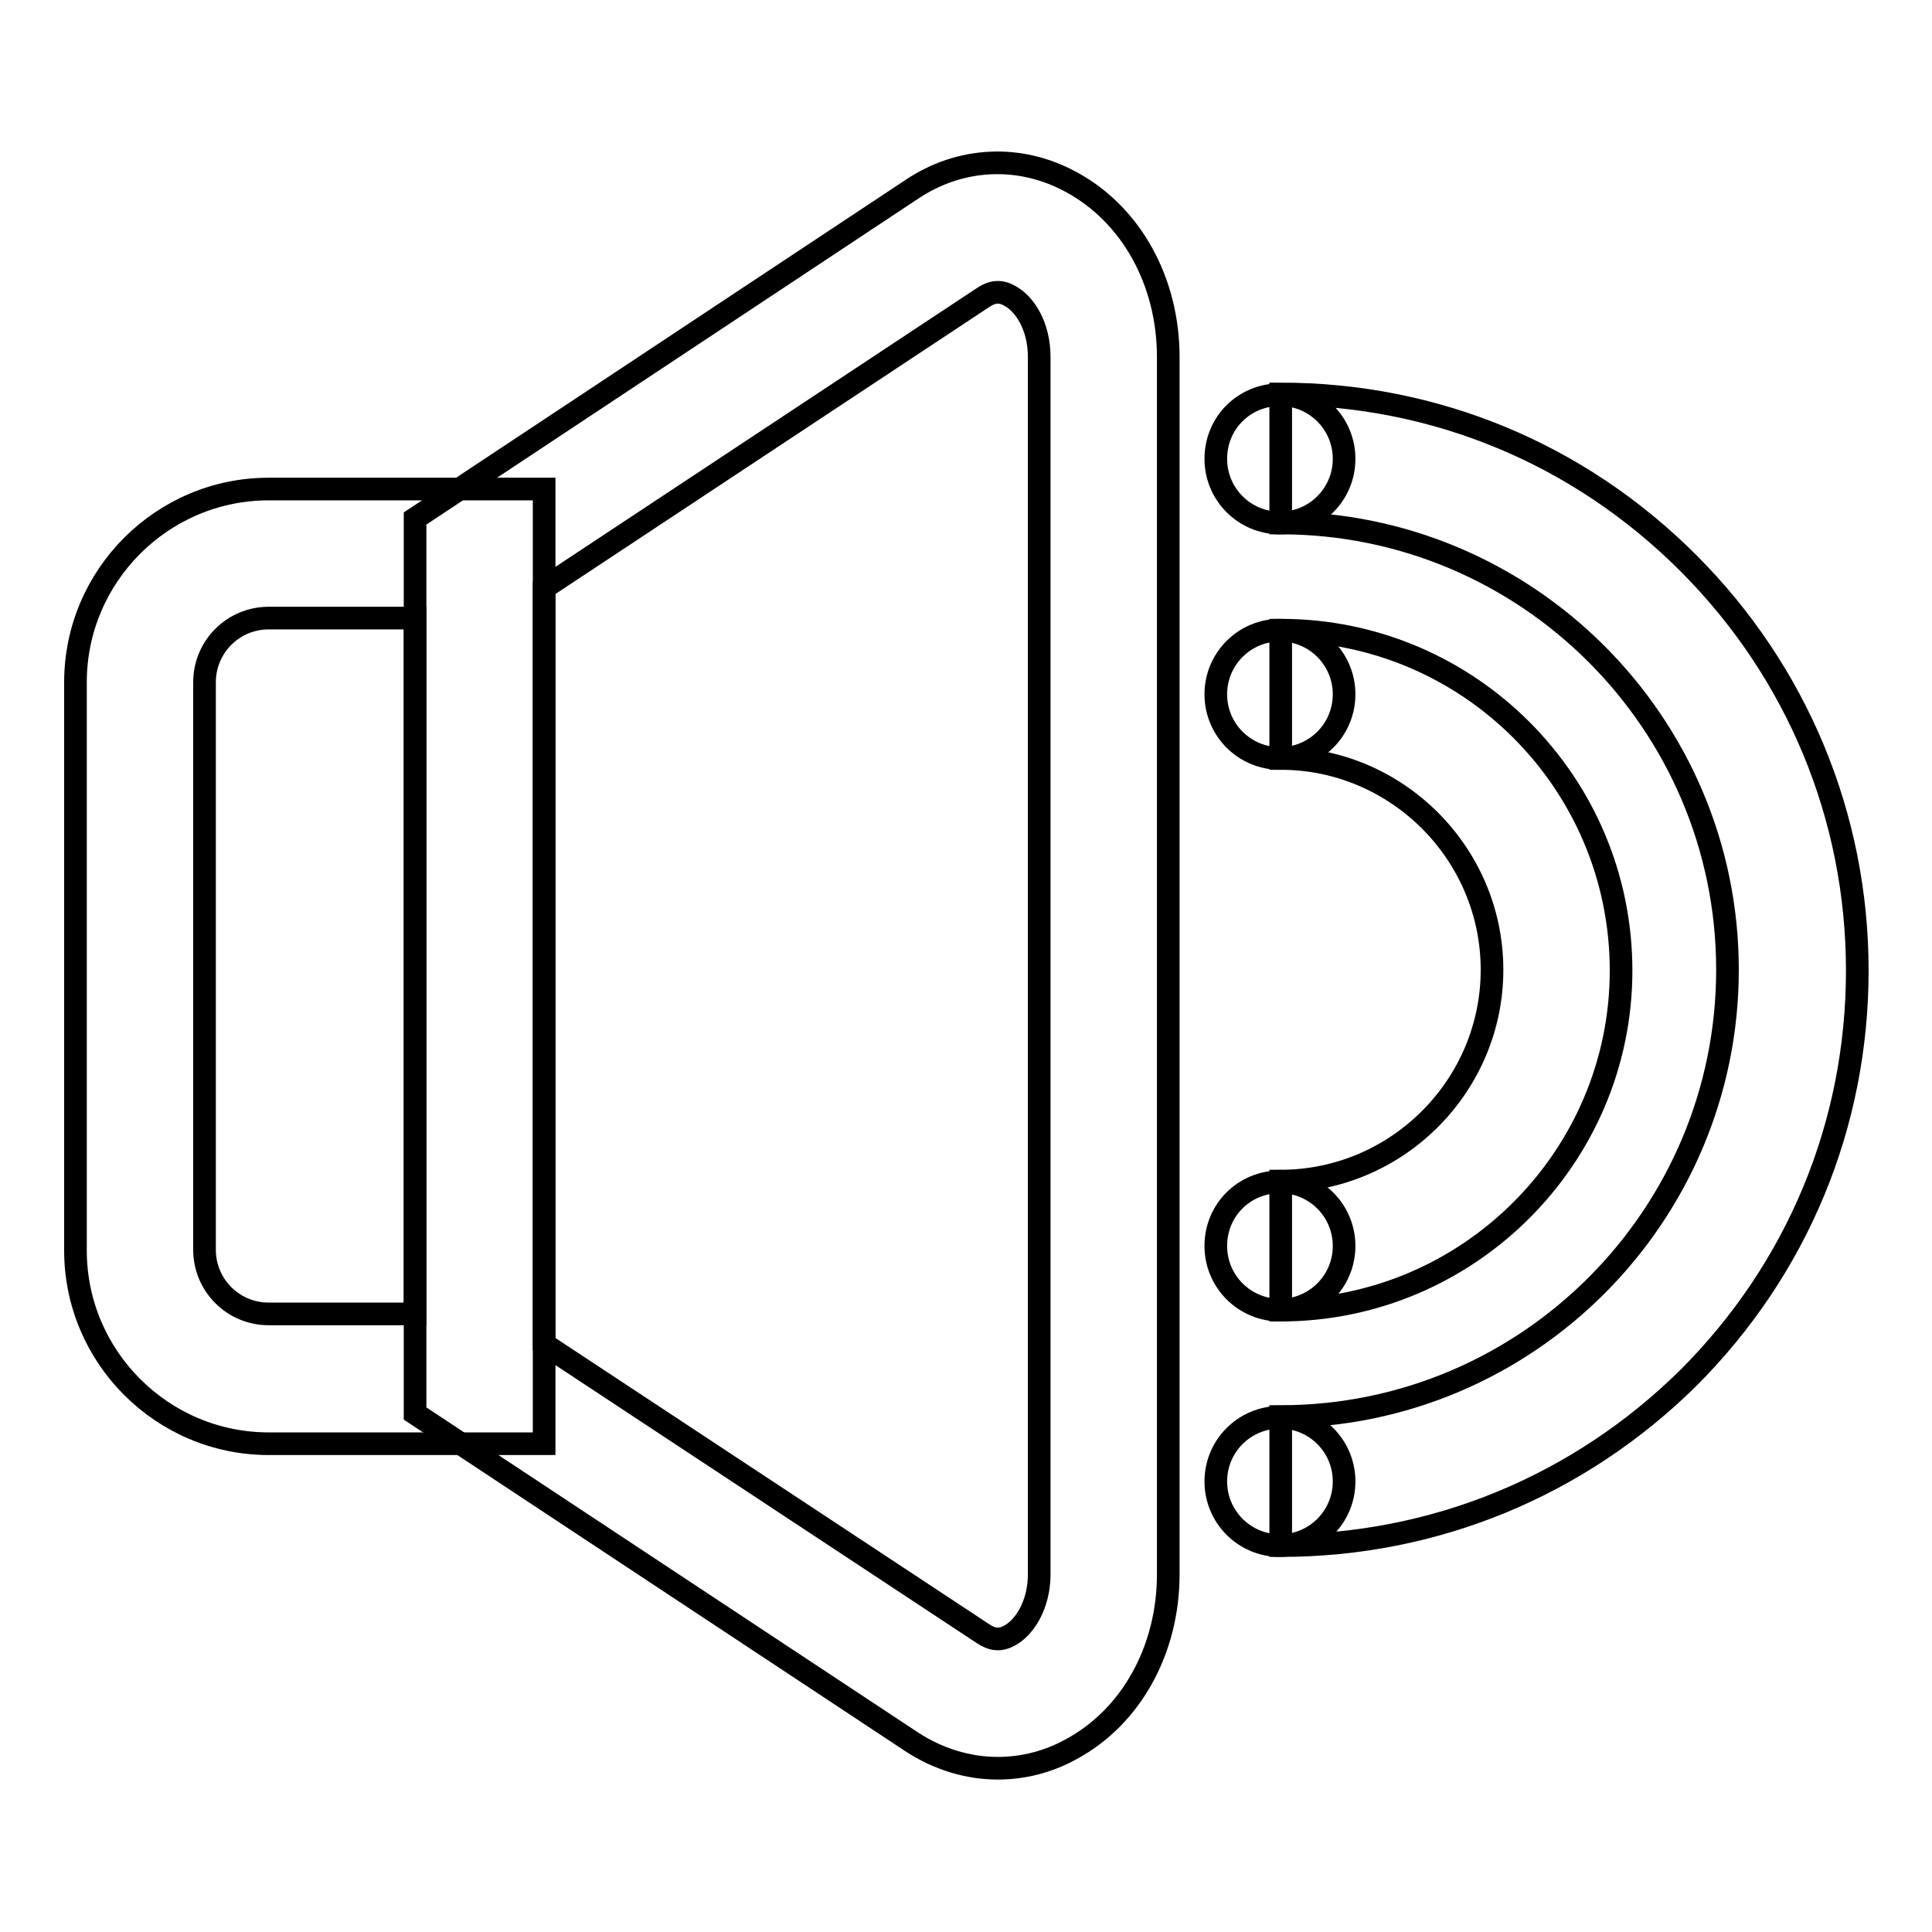
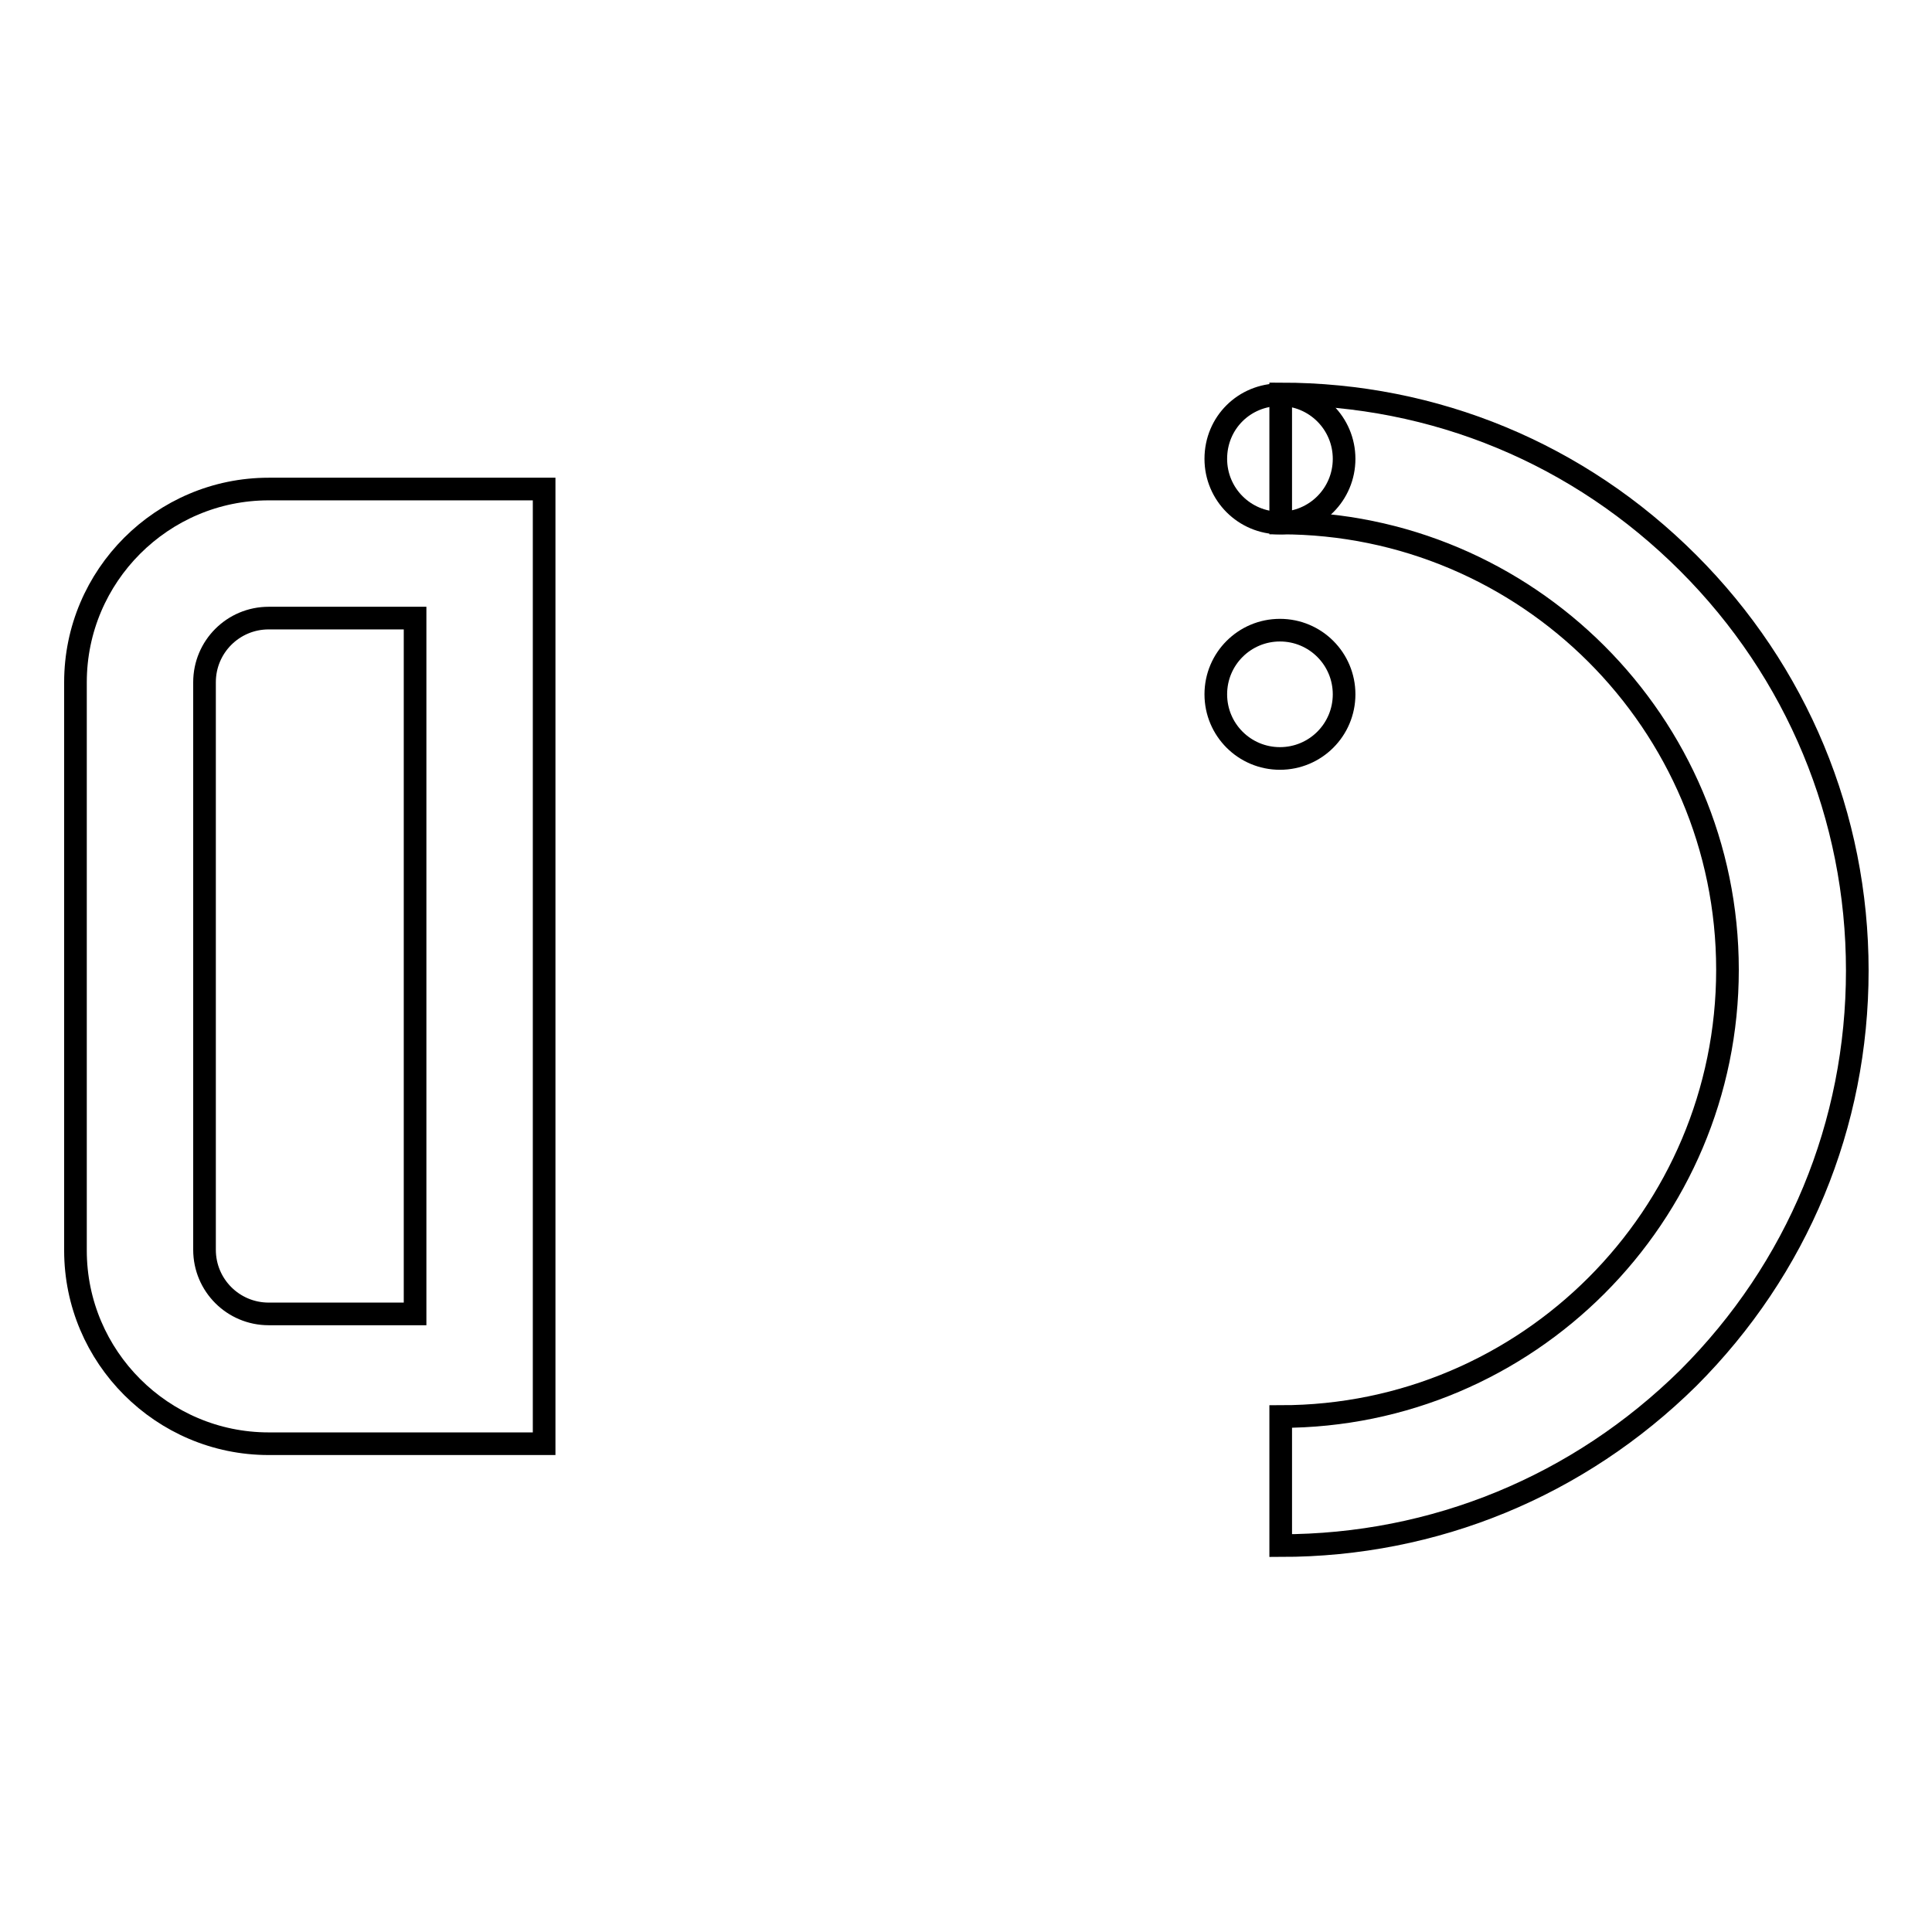
<svg xmlns="http://www.w3.org/2000/svg" version="1.1" x="0px" y="0px" viewBox="0 0 256 256" enable-background="new 0 0 256 256" xml:space="preserve">
  <g>
    <path stroke-width="3" fill-opacity="0" stroke="#000000" d="M72.1,191.3H35.6c-14.1,0-25.6-11.5-25.6-25.6V90.4c0-14.1,11.5-25.6,25.6-25.6h36.5V191.3z M35.6,81.9 c-4.7,0-8.5,3.8-8.5,8.5v75.2c0,4.7,3.8,8.5,8.5,8.5H55V81.9H35.6z" />
-     <path stroke-width="3" fill-opacity="0" stroke="#000000" d="M132.2,234.3c-3.9,0-7.9-1.2-11.4-3.5L55,187.3V68.7l65.8-43.6c6.4-4.3,14.3-4.7,21.1-1 c8,4.3,12.9,13.2,12.9,23.2v161.3c0,10-4.9,18.9-12.9,23.2C138.8,233.5,135.5,234.3,132.2,234.3z M72.1,178.1l58.2,38.4 c1.2,0.8,2.3,0.9,3.5,0.2c1.9-1,3.9-4,3.9-8.1V47.3c0-4.2-2-7.1-3.9-8.1c-1.2-0.7-2.3-0.6-3.5,0.2L72.1,77.9V178.1z" />
-     <path stroke-width="3" fill-opacity="0" stroke="#000000" d="M169.7,173.6v-17.1c15.4,0,28-12.6,28-28c0-15.4-12.6-28-28-28V83.5c24.9,0,45.1,20.2,45.1,45.1 C214.8,153.4,194.5,173.6,169.7,173.6z" />
    <path stroke-width="3" fill-opacity="0" stroke="#000000" d="M169.7,204.8v-17.1c32.7,0,59.2-26.6,59.2-59.2c0-32.7-26.6-59.2-59.2-59.2V52.2c20.4,0,39.5,7.9,54,22.4 c14.4,14.4,22.4,33.6,22.4,54c0,20.4-7.9,39.5-22.4,54C209.2,196.9,190.1,204.8,169.7,204.8z" />
    <path stroke-width="3" fill-opacity="0" stroke="#000000" d="M161.1,60.8c0,4.7,3.8,8.5,8.5,8.5s8.5-3.8,8.5-8.5l0,0c0-4.7-3.8-8.5-8.5-8.5S161.1,56,161.1,60.8 L161.1,60.8z" />
    <path stroke-width="3" fill-opacity="0" stroke="#000000" d="M161.1,92c0,4.7,3.8,8.5,8.5,8.5s8.5-3.8,8.5-8.5s-3.8-8.5-8.5-8.5S161.1,87.3,161.1,92z" />
-     <path stroke-width="3" fill-opacity="0" stroke="#000000" d="M161.1,165.1c0,4.7,3.8,8.5,8.5,8.5s8.5-3.8,8.5-8.5c0-4.7-3.8-8.5-8.5-8.5S161.1,160.3,161.1,165.1z" />
-     <path stroke-width="3" fill-opacity="0" stroke="#000000" d="M161.1,196.3c0,4.7,3.8,8.5,8.5,8.5s8.5-3.8,8.5-8.5c0-4.7-3.8-8.5-8.5-8.5S161.1,191.6,161.1,196.3z" />
  </g>
</svg>